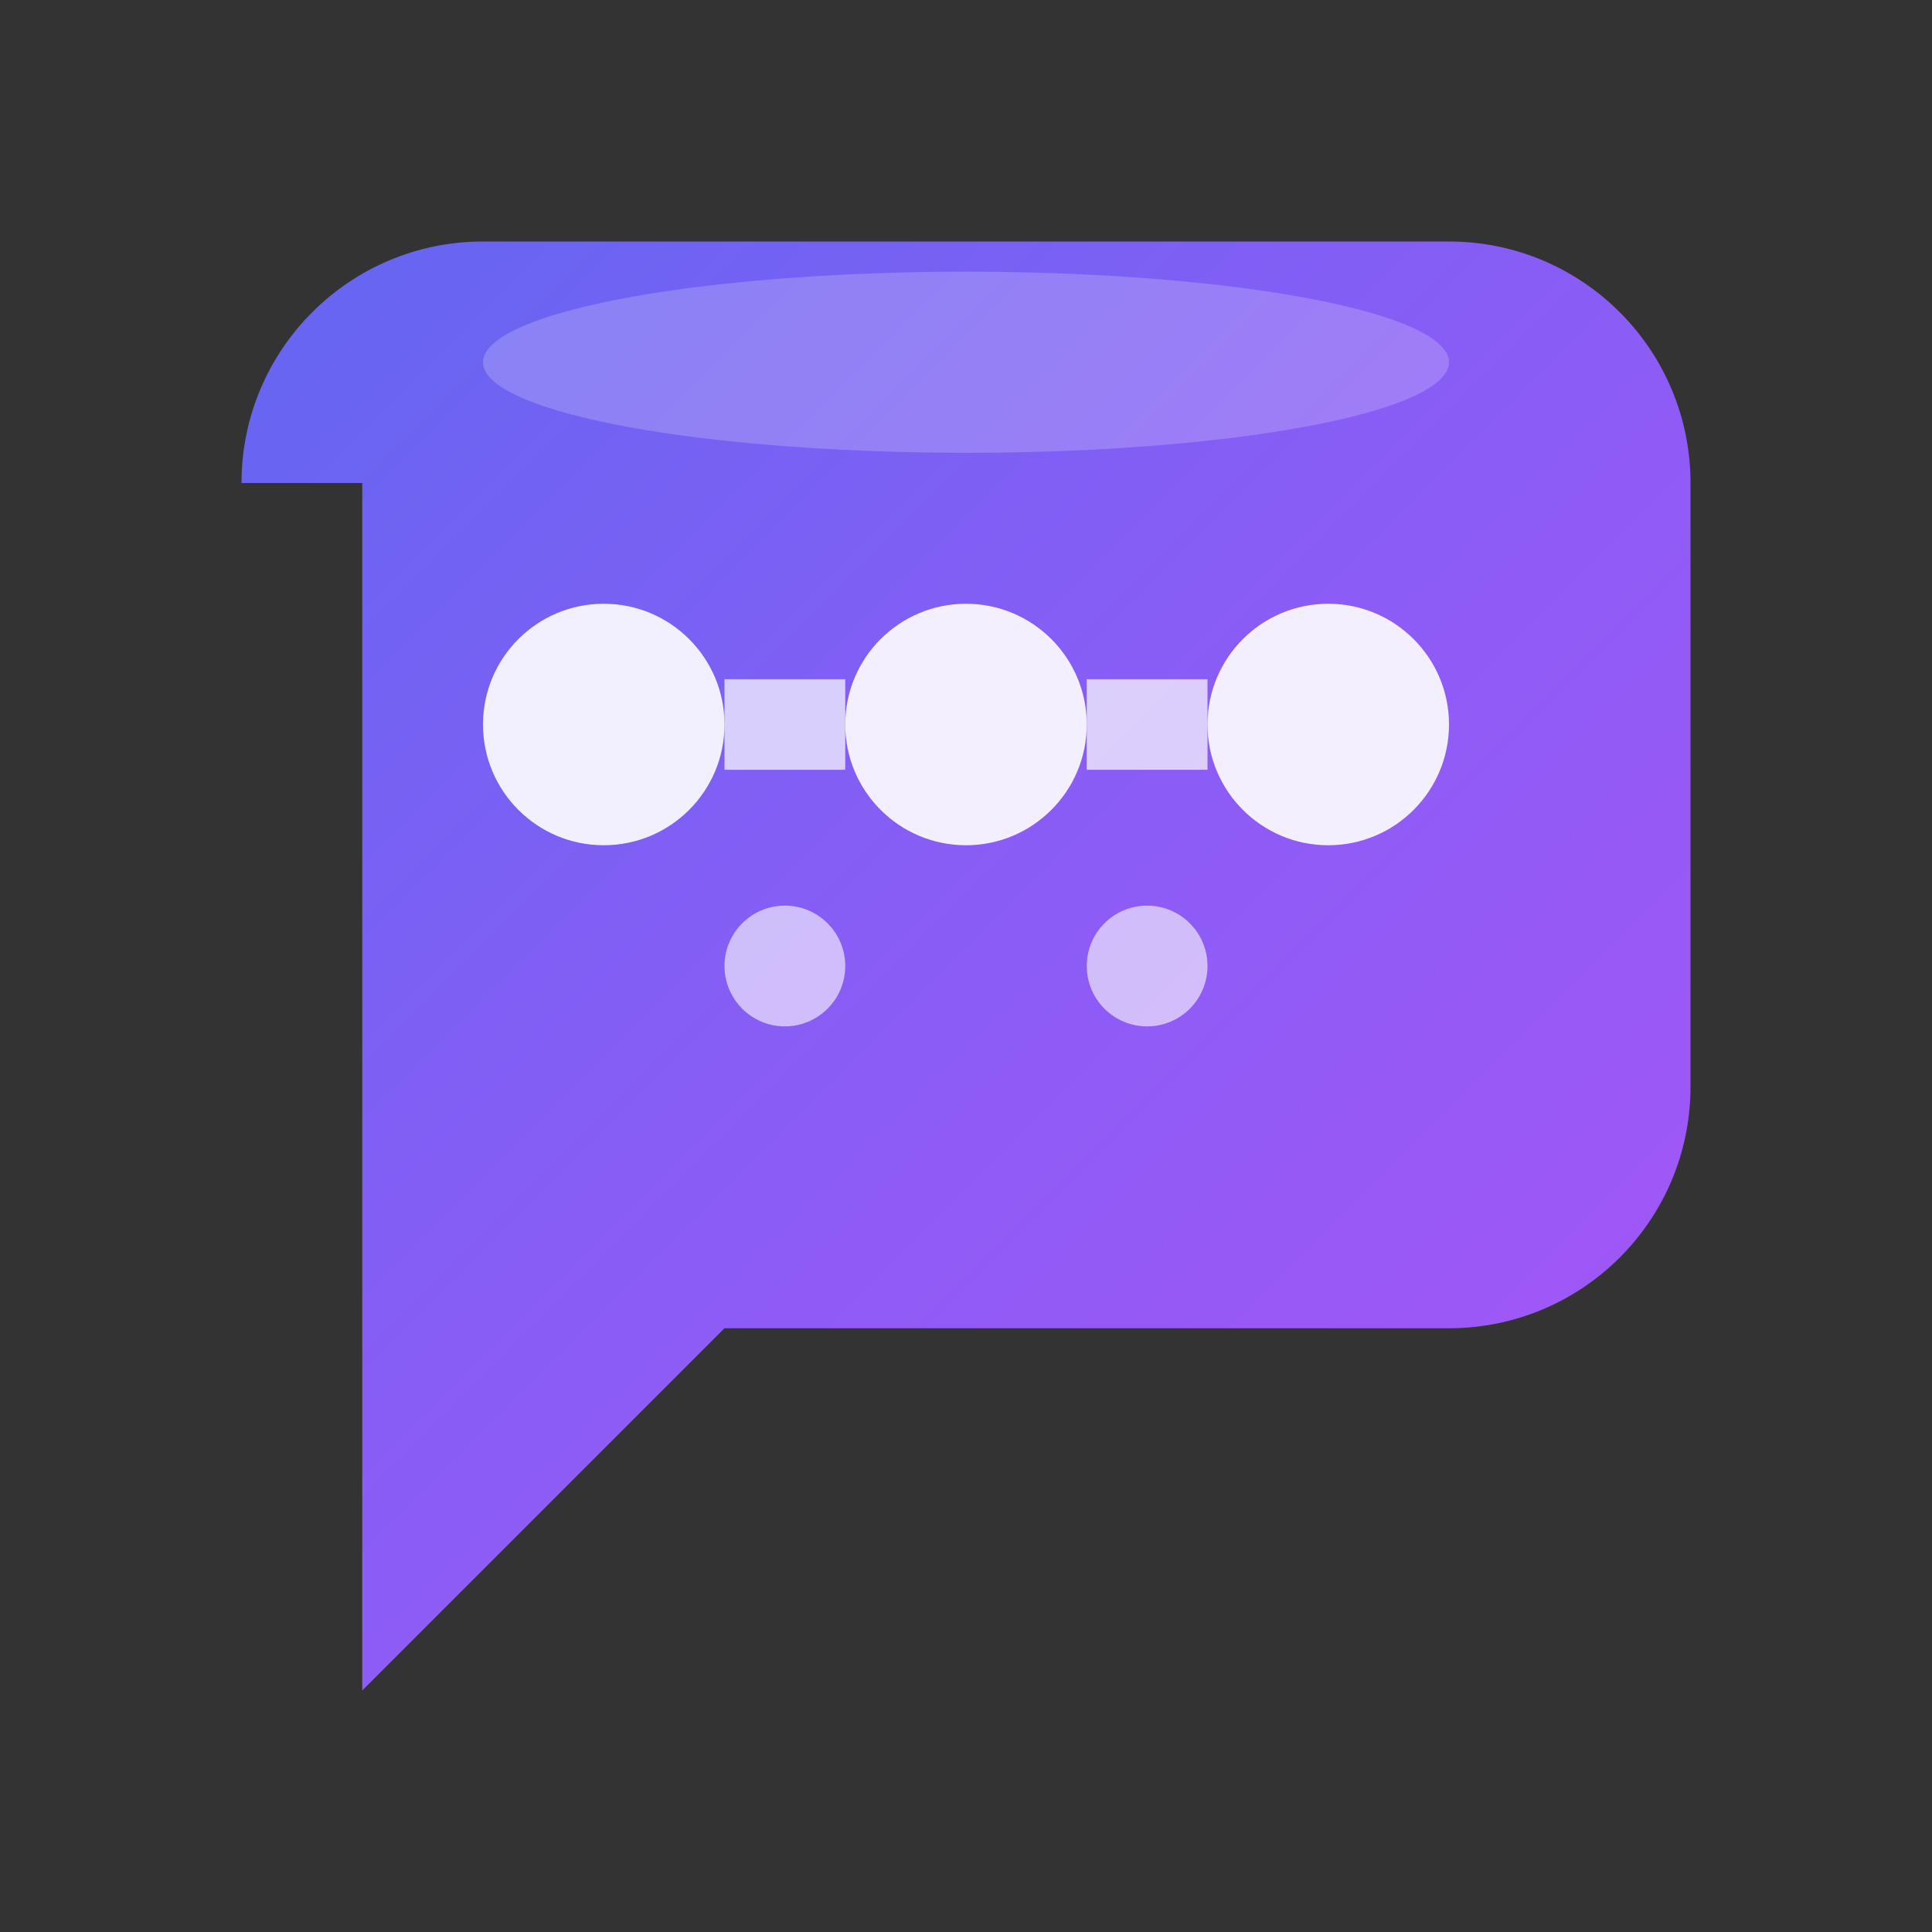
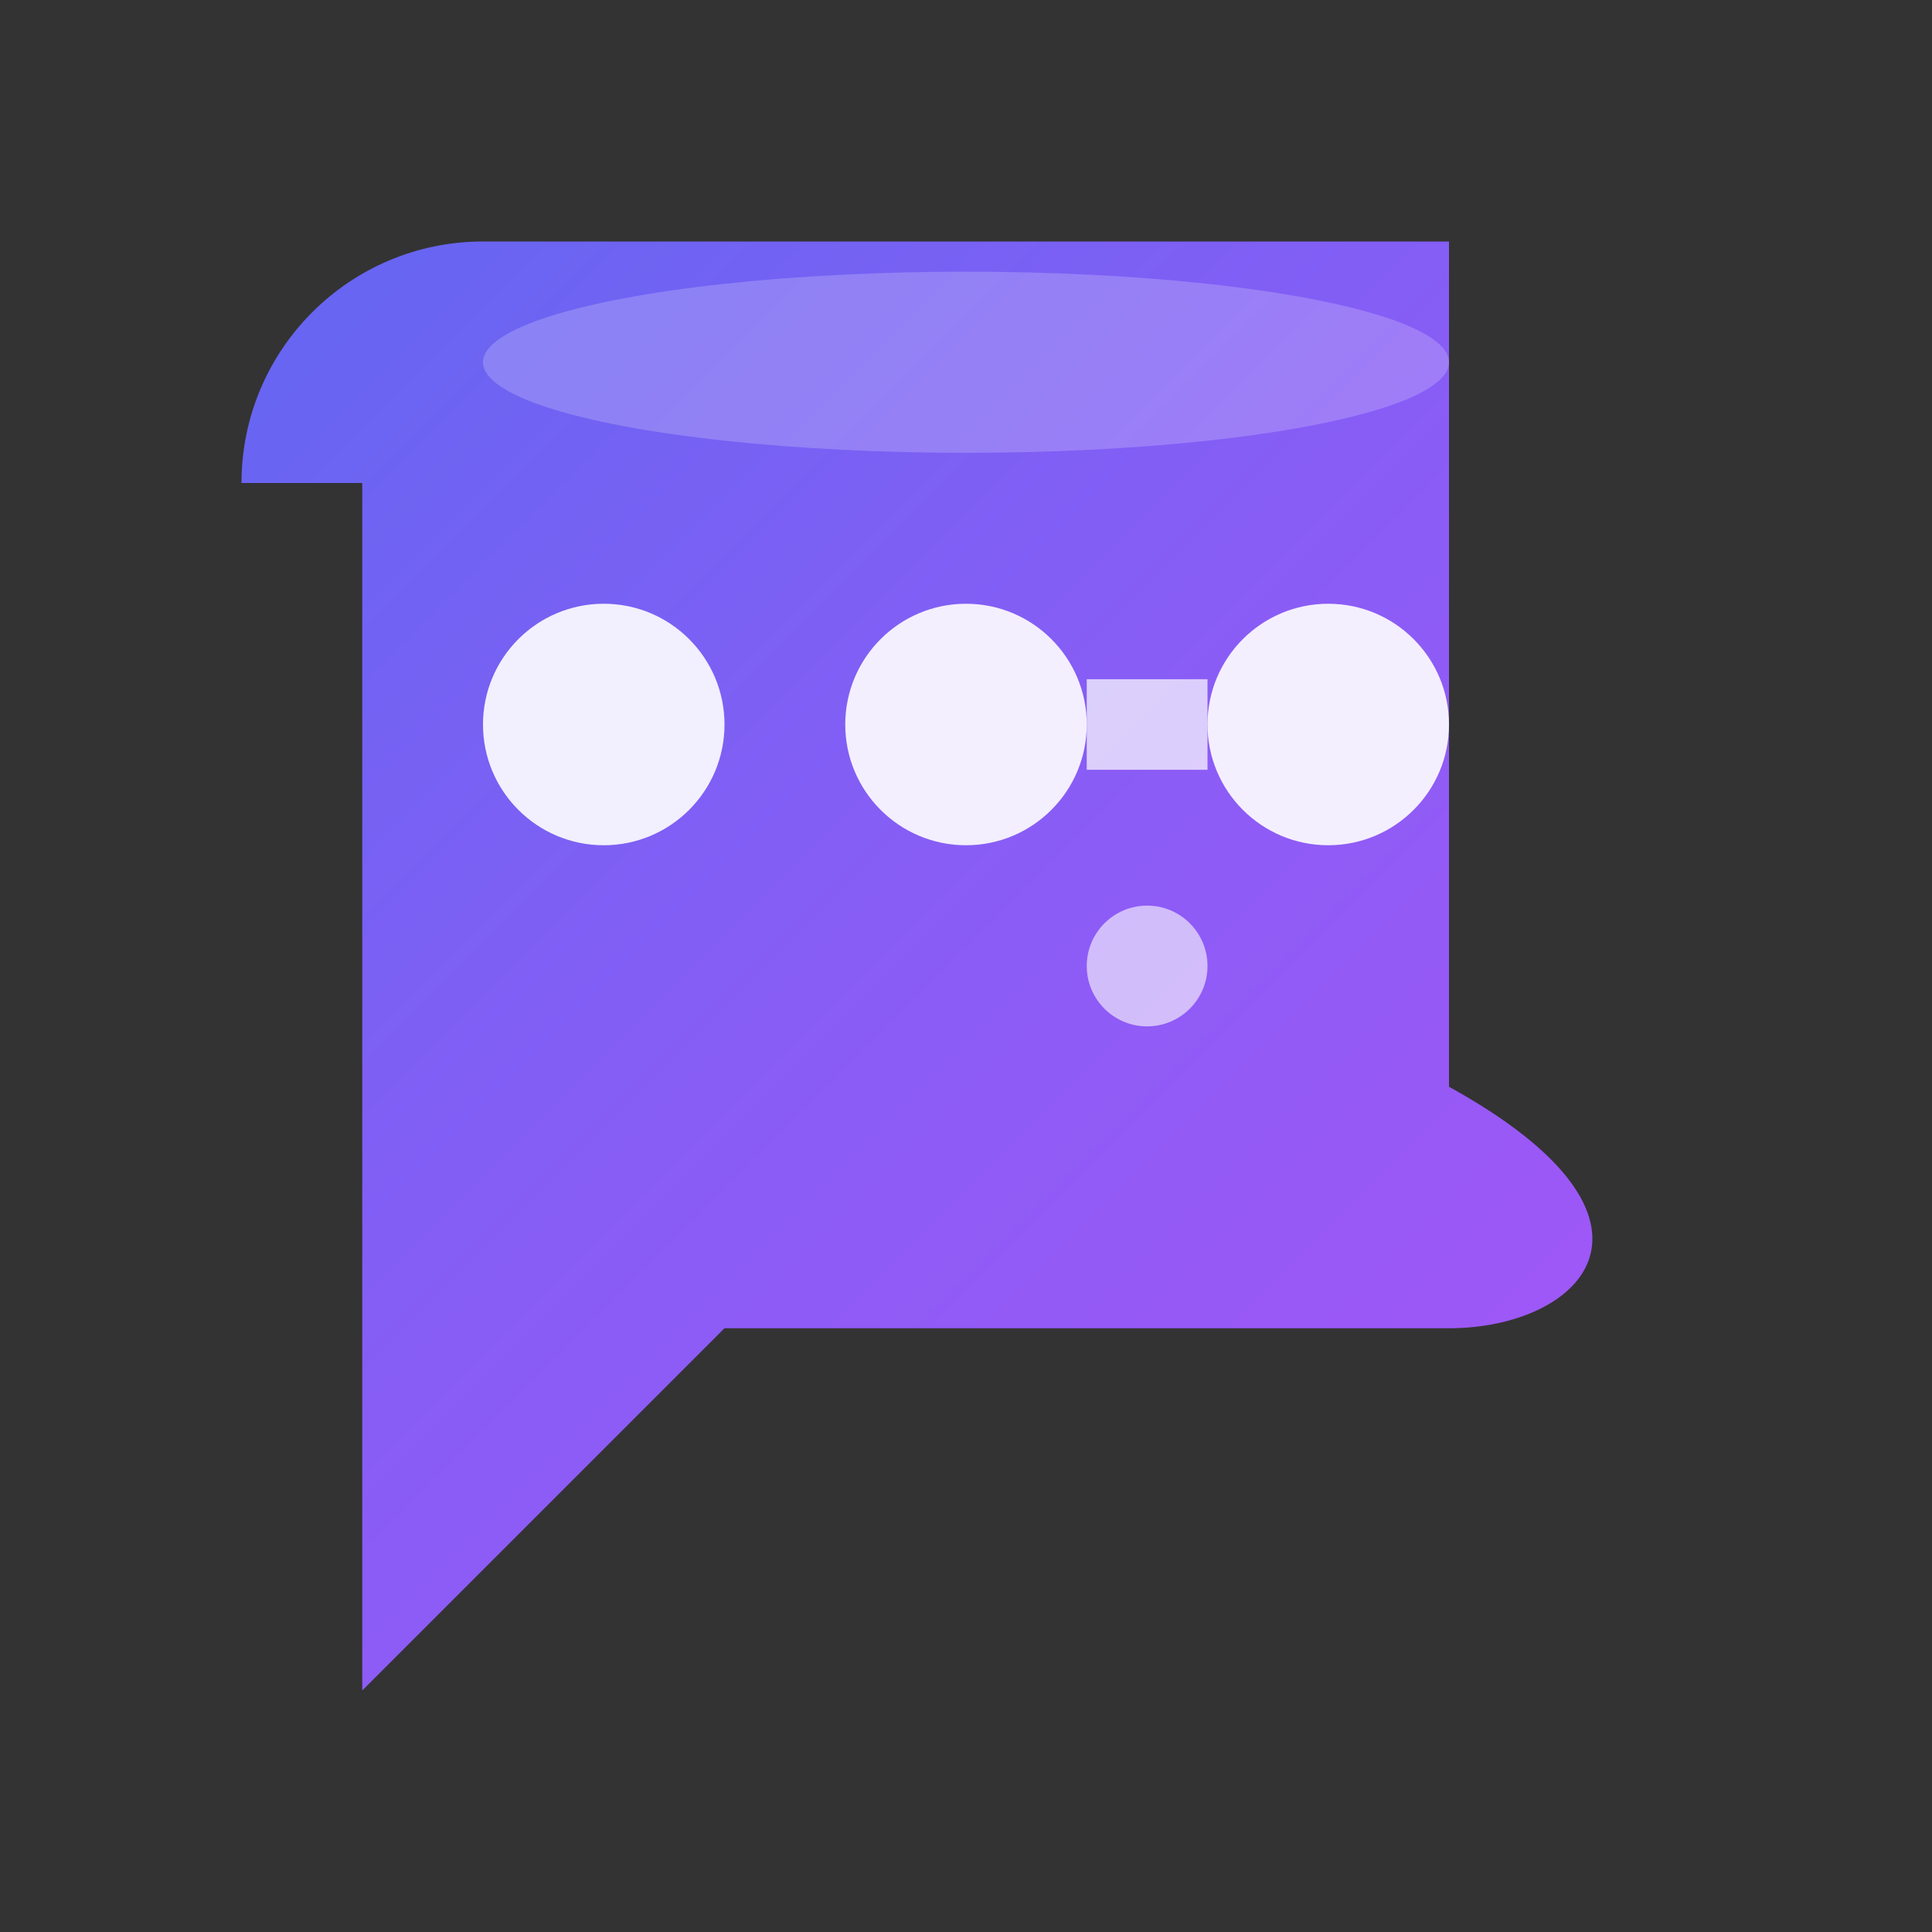
<svg xmlns="http://www.w3.org/2000/svg" width="32" height="32" viewBox="0 0 32 32" fill="none">
  <rect x="0" y="0" width="32" height="32" fill="#333333" stroke="none" />
  <defs>
    <linearGradient id="chatGradient" x1="0%" y1="0%" x2="100%" y2="100%">
      <stop offset="0%" style="stop-color:#6366f1;stop-opacity:1" />
      <stop offset="50%" style="stop-color:#8b5cf6;stop-opacity:1" />
      <stop offset="100%" style="stop-color:#a855f7;stop-opacity:1" />
    </linearGradient>
  </defs>
-   <path d="M4 8C4 5.791 5.791 4 8 4H24C26.209 4 28 5.791 28 8V18C28 20.209 26.209 22 24 22H12L6 28V8Z" fill="url(#chatGradient)" />
+   <path d="M4 8C4 5.791 5.791 4 8 4H24V18C28 20.209 26.209 22 24 22H12L6 28V8Z" fill="url(#chatGradient)" />
  <circle cx="10" cy="12" r="2" fill="white" opacity="0.9" />
  <circle cx="16" cy="12" r="2" fill="white" opacity="0.9" />
  <circle cx="22" cy="12" r="2" fill="white" opacity="0.9" />
-   <line x1="12" y1="12" x2="14" y2="12" stroke="white" stroke-width="1.5" opacity="0.7" />
  <line x1="18" y1="12" x2="20" y2="12" stroke="white" stroke-width="1.5" opacity="0.7" />
-   <circle cx="13" cy="16" r="1" fill="white" opacity="0.6" />
  <circle cx="19" cy="16" r="1" fill="white" opacity="0.6" />
  <ellipse cx="16" cy="6" rx="8" ry="1.5" fill="white" opacity="0.2" />
</svg>